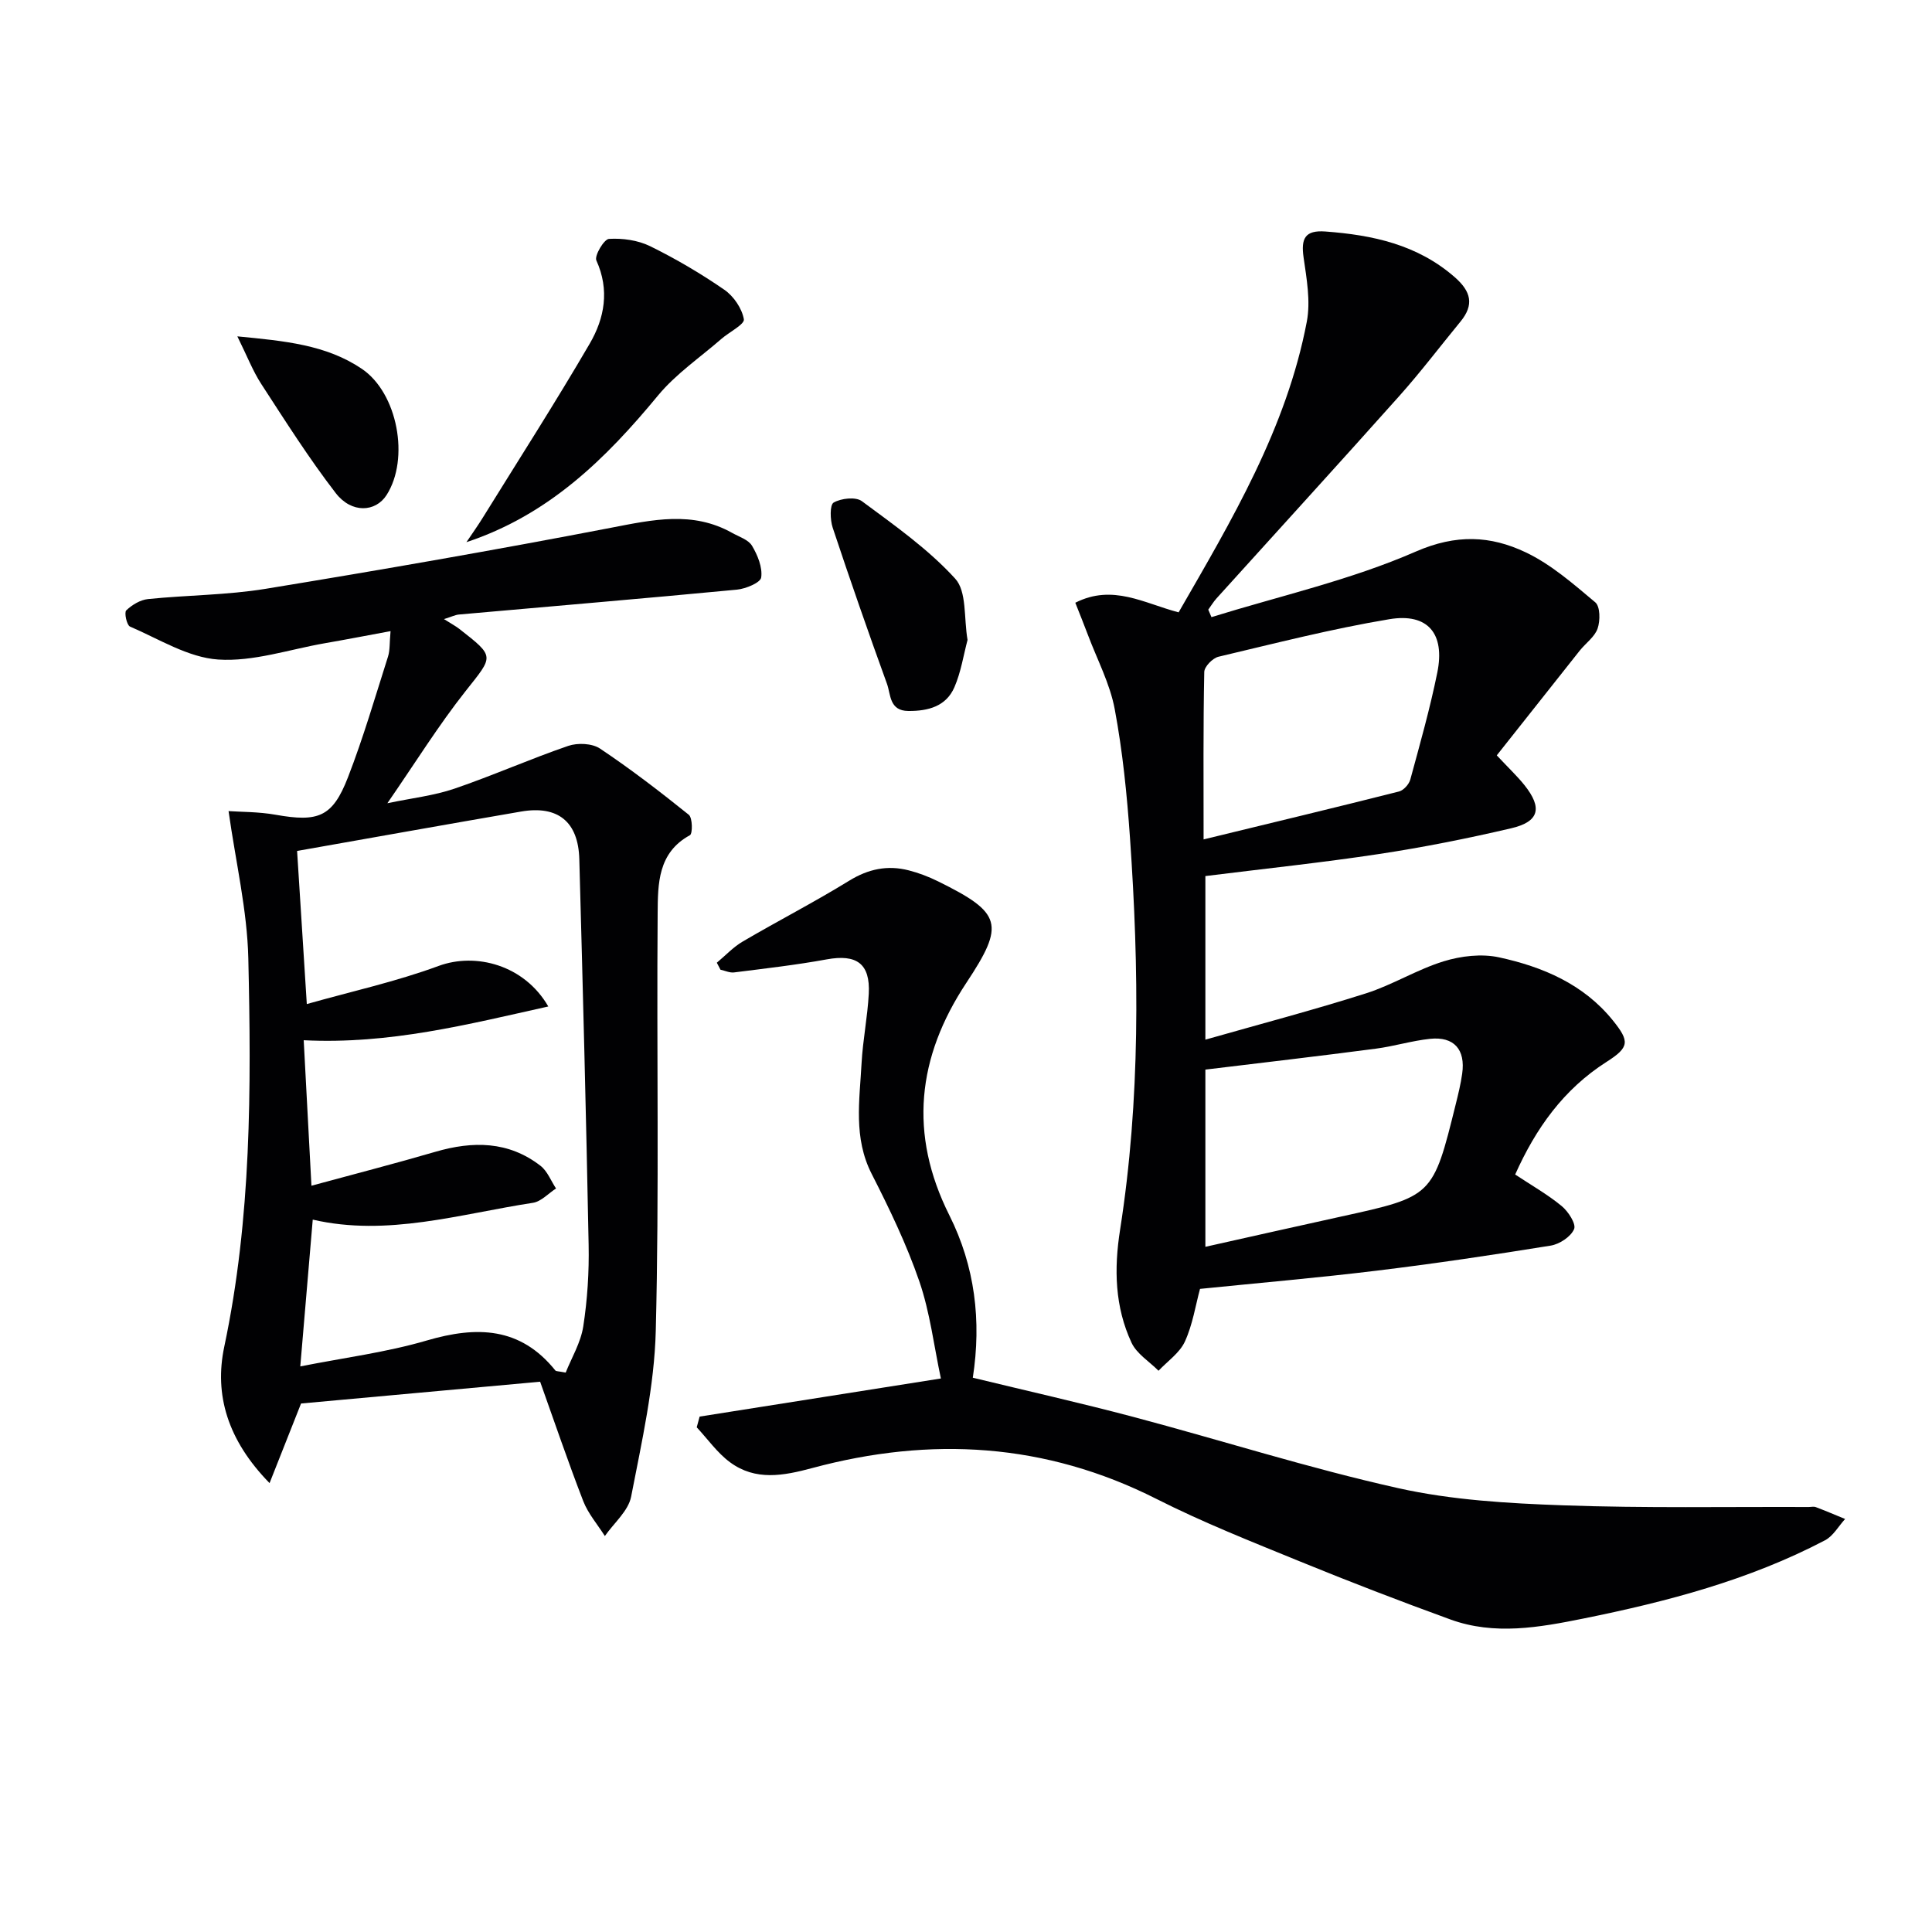
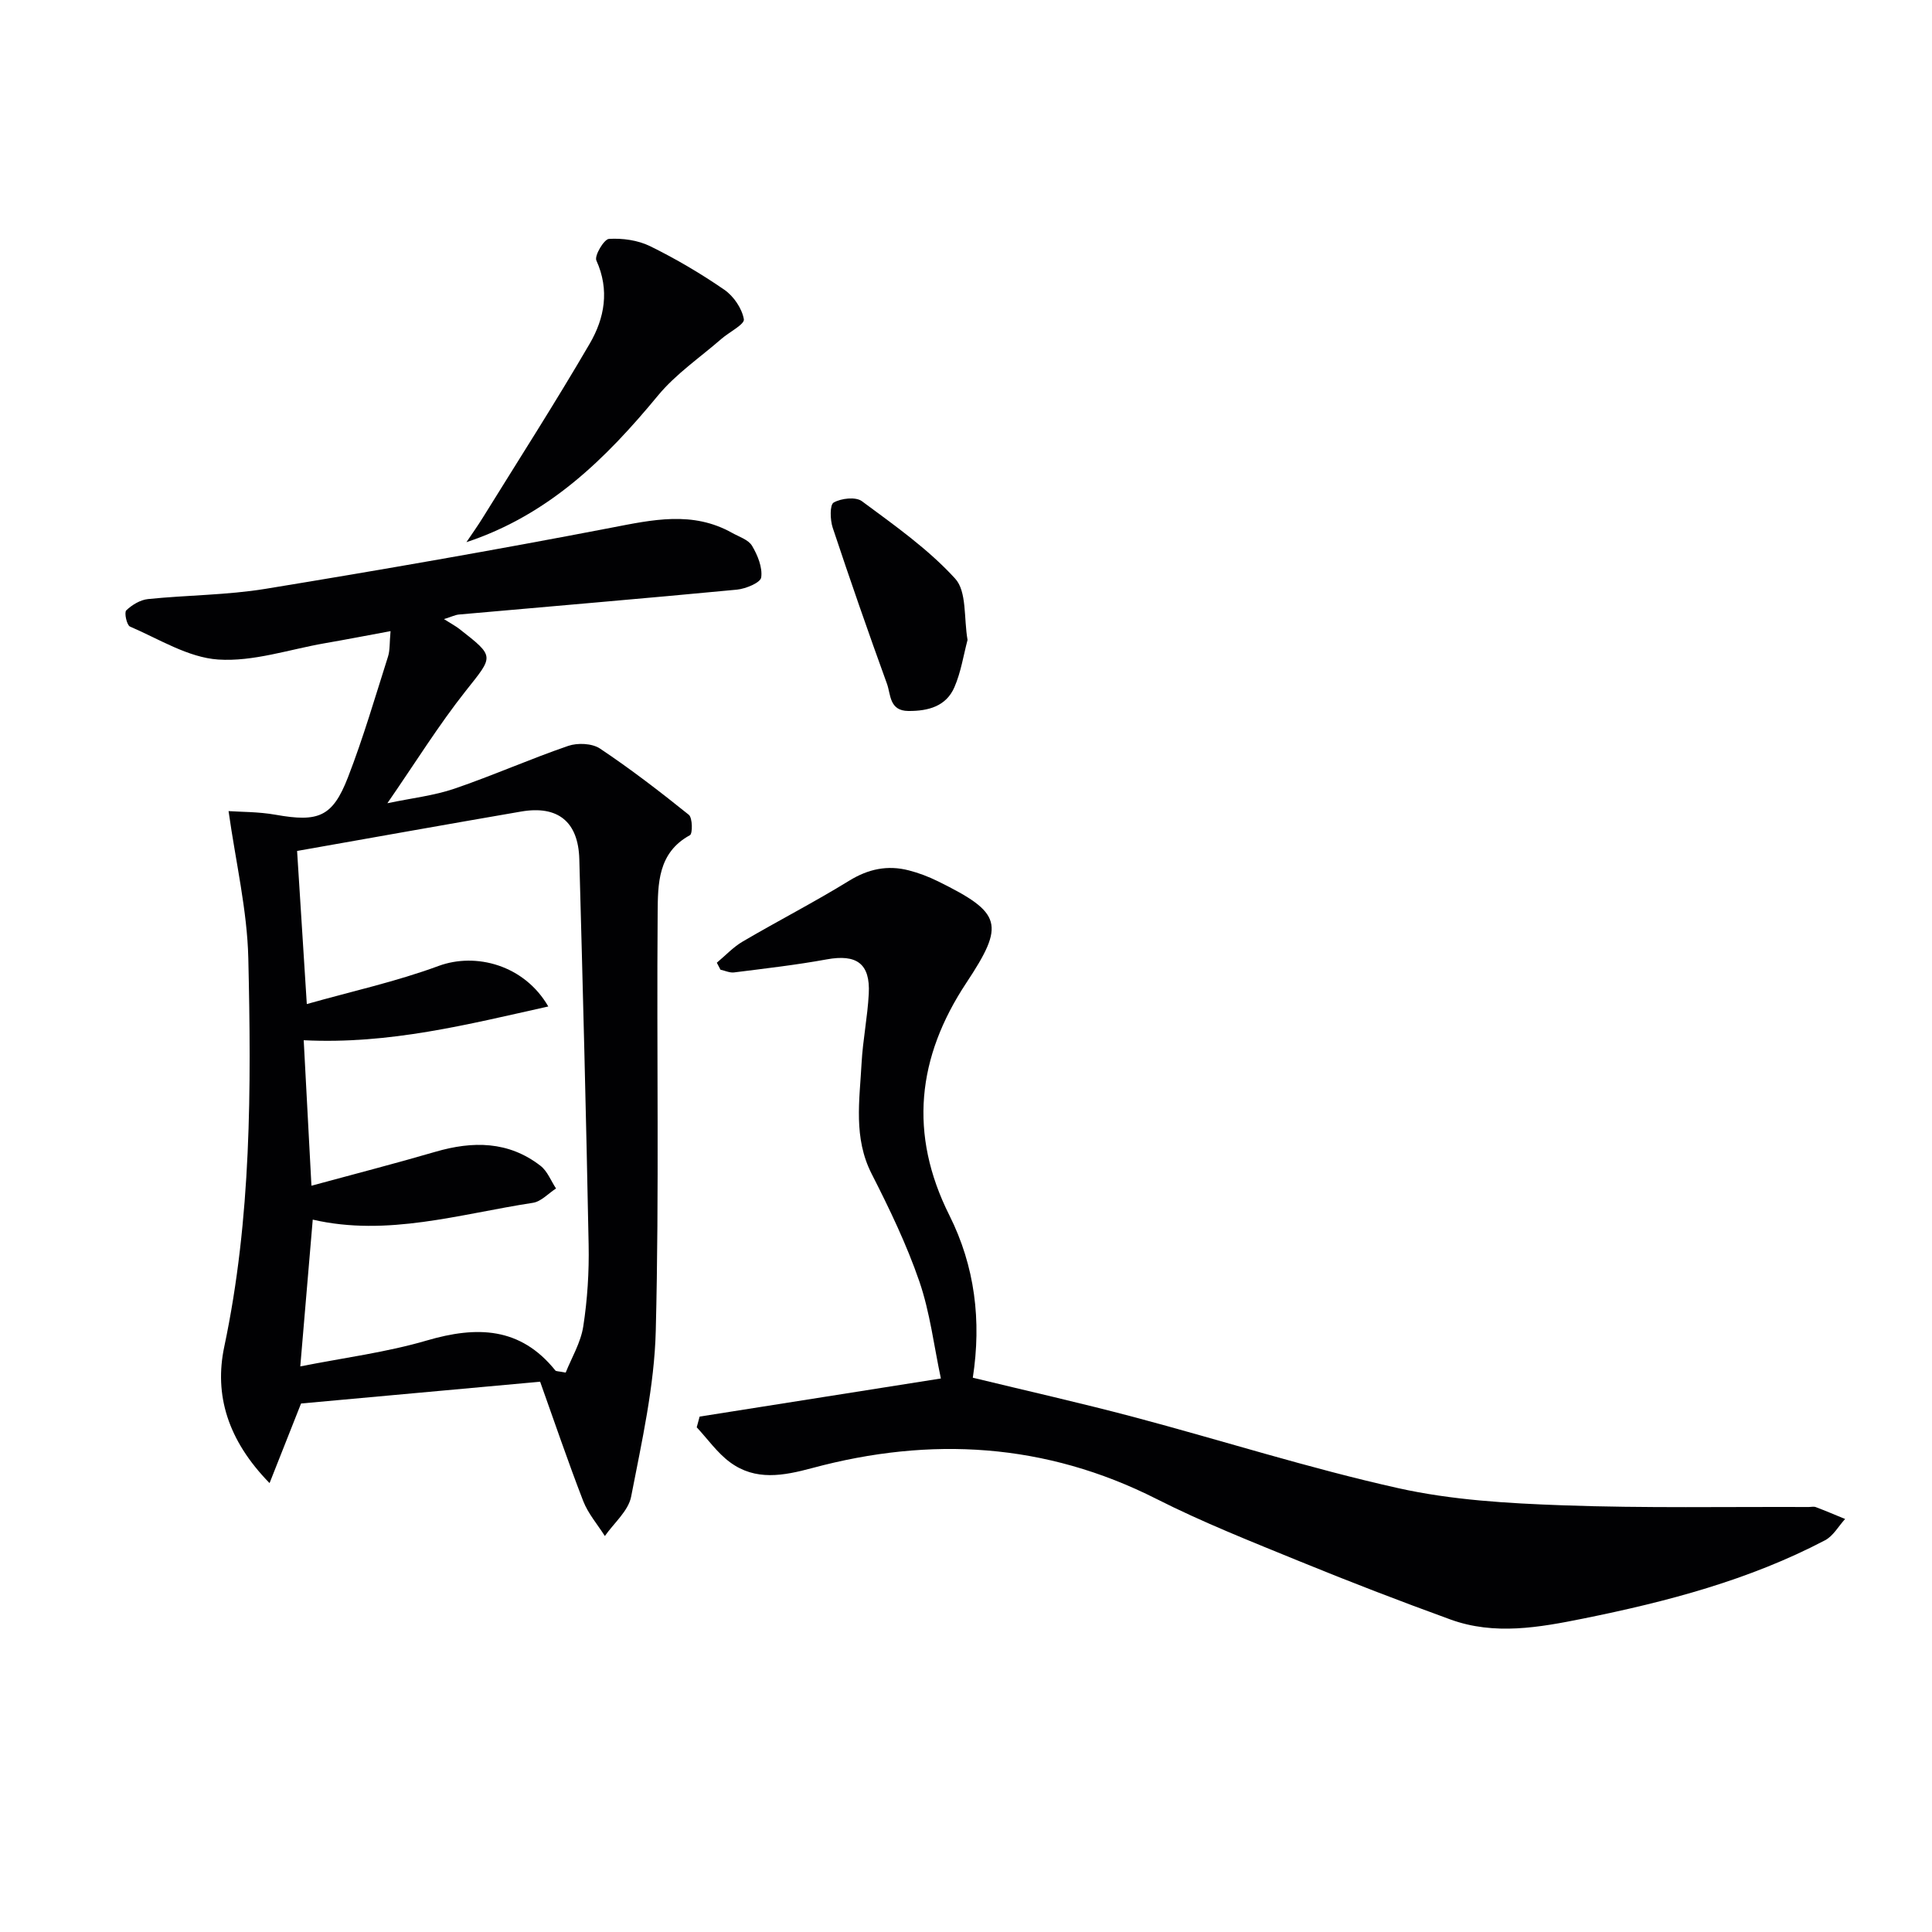
<svg xmlns="http://www.w3.org/2000/svg" enable-background="new 0 0 400 400" viewBox="0 0 400 400">
  <g fill="#010103">
-     <path d="m309.89 156.39c2.58 2.75 4.28 4.35 5.72 6.15 3.78 4.73 3.09 7.59-2.75 8.95-9.03 2.11-18.15 3.93-27.32 5.32-11.81 1.79-23.71 3.04-35.98 4.57v33.87c11.41-3.25 22.41-6.14 33.23-9.58 5.51-1.75 10.58-4.94 16.1-6.64 3.6-1.11 7.85-1.61 11.48-.82 9.03 1.96 17.48 5.53 23.55 13.05 3.51 4.35 3.45 5.56-1.3 8.59-8.91 5.68-14.65 13.77-18.92 23.32 3.39 2.25 6.72 4.13 9.63 6.53 1.36 1.12 3.03 3.7 2.57 4.77-.67 1.58-3.01 3.12-4.84 3.42-11.96 1.93-23.95 3.72-35.97 5.18-12.03 1.47-24.12 2.51-36.64 3.78-.93 3.42-1.52 7.39-3.13 10.9-1.08 2.36-3.59 4.06-5.46 6.05-1.91-1.92-4.52-3.51-5.59-5.81-3.45-7.42-3.65-15.24-2.37-23.37 4.22-26.95 3.94-54.07 2.05-81.18-.62-8.91-1.52-17.86-3.16-26.63-.99-5.29-3.64-10.27-5.56-15.39-.8-2.12-1.65-4.23-2.6-6.63 7.77-3.94 14.25.13 21.39 1.99 10.98-19.07 22.33-38.07 26.54-60.18.81-4.25-.04-8.92-.67-13.32-.55-3.88.27-5.67 4.53-5.35 9.79.73 19.02 2.7 26.75 9.44 3.39 2.96 4.09 5.71 1.2 9.22-4.22 5.14-8.25 10.46-12.68 15.42-12.53 14.04-25.22 27.93-37.83 41.89-.64.71-1.13 1.55-1.7 2.32.22.52.44 1.04.66 1.55 14.16-4.39 28.8-7.67 42.3-13.57 8.39-3.66 15.49-3.29 22.73.14 5.28 2.5 9.9 6.56 14.44 10.37 1.02.86 1.04 3.79.48 5.41-.6 1.74-2.46 3.03-3.7 4.58-5.76 7.28-11.49 14.52-17.18 21.69zm-60.33 65.06v36.69c9.67-2.16 18.87-4.24 28.08-6.26 19.02-4.17 19.03-4.16 23.76-23.28.52-2.09 1.03-4.18 1.33-6.31.71-5.01-1.7-7.74-6.67-7.21-3.78.4-7.47 1.55-11.24 2.04-11.67 1.53-23.36 2.89-35.26 4.33zm-.37-47.66c14.09-3.43 27.3-6.59 40.46-9.92.95-.24 2.07-1.49 2.34-2.48 2-7.35 4.08-14.7 5.59-22.15 1.63-8.05-1.95-12.37-9.93-11.04-11.9 1.98-23.63 4.99-35.38 7.77-1.21.29-2.92 2.05-2.94 3.15-.23 11.29-.14 22.58-.14 34.67z" />
    <path d="m91.92 128.18c1.53.97 2.41 1.43 3.18 2.03 7.45 5.82 7.09 5.55 1.33 12.83-5.64 7.13-10.46 14.91-16.23 23.26 5.1-1.07 9.65-1.57 13.87-3.01 7.94-2.71 15.64-6.14 23.57-8.86 1.95-.67 4.95-.54 6.58.55 6.35 4.24 12.43 8.92 18.39 13.71.78.63.81 3.92.23 4.23-6.67 3.63-6.63 10.11-6.68 16.13-.23 28.82.34 57.66-.39 86.47-.29 11.49-2.9 22.98-5.1 34.34-.57 2.96-3.56 5.46-5.44 8.16-1.52-2.4-3.47-4.64-4.48-7.24-3.17-8.19-5.99-16.51-8.92-24.71-16.83 1.53-33.3 3.03-49.5 4.51-2.01 5.08-4.07 10.27-6.52 16.48-8.7-8.89-11.48-18.31-9.38-28.23 5.63-26.62 5.6-53.52 4.98-80.43-.23-9.94-2.59-19.83-4.09-30.47 2.48.18 6.19.12 9.77.76 8.81 1.56 11.76.48 14.95-7.75 3.17-8.17 5.63-16.63 8.29-24.99.43-1.34.3-2.86.53-5.28-4.98.92-9.3 1.76-13.64 2.51-7.35 1.28-14.8 3.85-22.04 3.37-6.23-.42-12.26-4.25-18.27-6.83-.67-.29-1.23-2.92-.77-3.35 1.19-1.14 2.91-2.18 4.51-2.34 8.1-.83 16.32-.81 24.33-2.12 23.89-3.91 47.74-8.06 71.51-12.64 8.61-1.66 16.9-3.54 25.09 1.06 1.45.81 3.37 1.41 4.12 2.67 1.16 1.94 2.19 4.47 1.9 6.55-.15 1.09-3.19 2.35-5.03 2.53-19.17 1.83-38.36 3.44-57.55 5.15-.77.07-1.53.46-3.1.95zm-29.04 87.19c.51 9.68 1.04 19.51 1.6 30.12 9.08-2.47 17.4-4.61 25.65-7.02 7.75-2.26 15.15-2.24 21.78 2.9 1.43 1.11 2.16 3.11 3.21 4.69-1.59 1.03-3.08 2.71-4.79 2.97-15.15 2.32-30.13 7.05-45.58 3.48-.86 10.17-1.71 20.14-2.58 30.39 9.03-1.79 17.82-2.91 26.21-5.37 10.33-3.02 19.34-2.82 26.6 6.21.15.19.6.14 2.14.44 1.21-3.04 3.12-6.2 3.64-9.57.86-5.56 1.22-11.27 1.11-16.9-.51-26.61-1.2-53.23-1.93-79.84-.21-7.74-4.43-11.16-12.04-9.85-15.64 2.69-31.25 5.49-46.39 8.16.62 9.71 1.28 20.12 2.01 31.7 9.29-2.63 18.51-4.65 27.28-7.89 7.71-2.84 17.74-.21 22.72 8.39-16.75 3.73-32.9 7.87-50.64 6.99z" />
    <path d="m148.41 199.32c1.78-1.48 3.4-3.24 5.37-4.39 7.29-4.28 14.83-8.15 22.02-12.58 3.98-2.45 7.96-3.28 12.35-2.15 2.08.53 4.13 1.32 6.06 2.27 13.24 6.53 13.91 8.87 5.86 21.02-10.2 15.41-11.95 31.3-3.51 48.13 5.28 10.54 6.67 21.82 4.85 33.62 11.15 2.71 22.28 5.21 33.29 8.13 18.27 4.85 36.33 10.62 54.76 14.73 11.1 2.48 22.71 3.15 34.13 3.56 16.94.61 33.9.28 50.86.35.5 0 1.05-.14 1.49.02 2.04.77 4.05 1.63 6.07 2.46-1.37 1.5-2.46 3.52-4.16 4.41-15.73 8.25-32.74 12.71-50.02 16.2-9.12 1.84-18.41 3.52-27.55.19-10.45-3.8-20.84-7.8-31.14-12.01-10-4.09-20.08-8.07-29.7-12.94-22.99-11.63-46.77-12.99-71.26-6.4-6 1.61-11.75 2.7-17.03-1.19-2.65-1.95-4.62-4.8-6.9-7.24.2-.74.4-1.48.6-2.22 16.26-2.57 32.52-5.14 49.95-7.89-1.44-6.75-2.25-13.67-4.46-20.1-2.63-7.64-6.18-15.02-9.86-22.24-3.83-7.49-2.51-15.23-2.1-22.95.26-4.8 1.24-9.57 1.49-14.37.33-6.25-2.53-8.24-8.71-7.11-6.35 1.16-12.77 1.89-19.18 2.7-.9.11-1.87-.36-2.81-.56-.25-.48-.51-.96-.76-1.45z" />
-     <path d="m96.57 112.25c1.15-1.71 2.35-3.39 3.43-5.14 7.41-11.96 15.02-23.82 22.1-35.97 3.06-5.25 4.15-11.09 1.37-17.22-.44-.98 1.59-4.4 2.61-4.46 2.82-.17 5.99.27 8.52 1.51 5.33 2.62 10.5 5.66 15.38 9.03 1.92 1.33 3.64 3.86 4.03 6.1.18 1.05-3.03 2.65-4.65 4.06-4.43 3.86-9.44 7.26-13.14 11.74-10.79 13.07-22.59 24.7-39.65 30.35z" />
+     <path d="m96.57 112.25c1.15-1.71 2.35-3.39 3.43-5.14 7.41-11.96 15.02-23.82 22.1-35.97 3.06-5.25 4.15-11.09 1.37-17.22-.44-.98 1.59-4.4 2.61-4.46 2.82-.17 5.99.27 8.52 1.51 5.33 2.62 10.5 5.66 15.38 9.03 1.92 1.33 3.64 3.86 4.03 6.1.18 1.05-3.03 2.65-4.65 4.06-4.43 3.86-9.44 7.26-13.14 11.74-10.79 13.07-22.59 24.7-39.65 30.35" />
    <path d="m200.32 132.49c-.84 3.16-1.36 6.66-2.72 9.79-1.72 3.96-5.41 4.95-9.54 4.92-3.96-.03-3.62-3.41-4.42-5.62-3.89-10.72-7.64-21.5-11.24-32.33-.54-1.63-.62-4.73.2-5.2 1.55-.89 4.56-1.23 5.84-.29 6.73 4.99 13.72 9.9 19.31 16.03 2.45 2.66 1.78 8.17 2.57 12.7z" />
-     <path d="m49.14 69.64c9.8.95 18.38 1.73 25.77 6.72 7.43 5.01 9.94 18.63 5.12 26.14-2.28 3.55-7.24 3.84-10.52-.41-5.55-7.2-10.44-14.93-15.4-22.56-1.77-2.72-2.95-5.81-4.97-9.89z" />
  </g>
</svg>